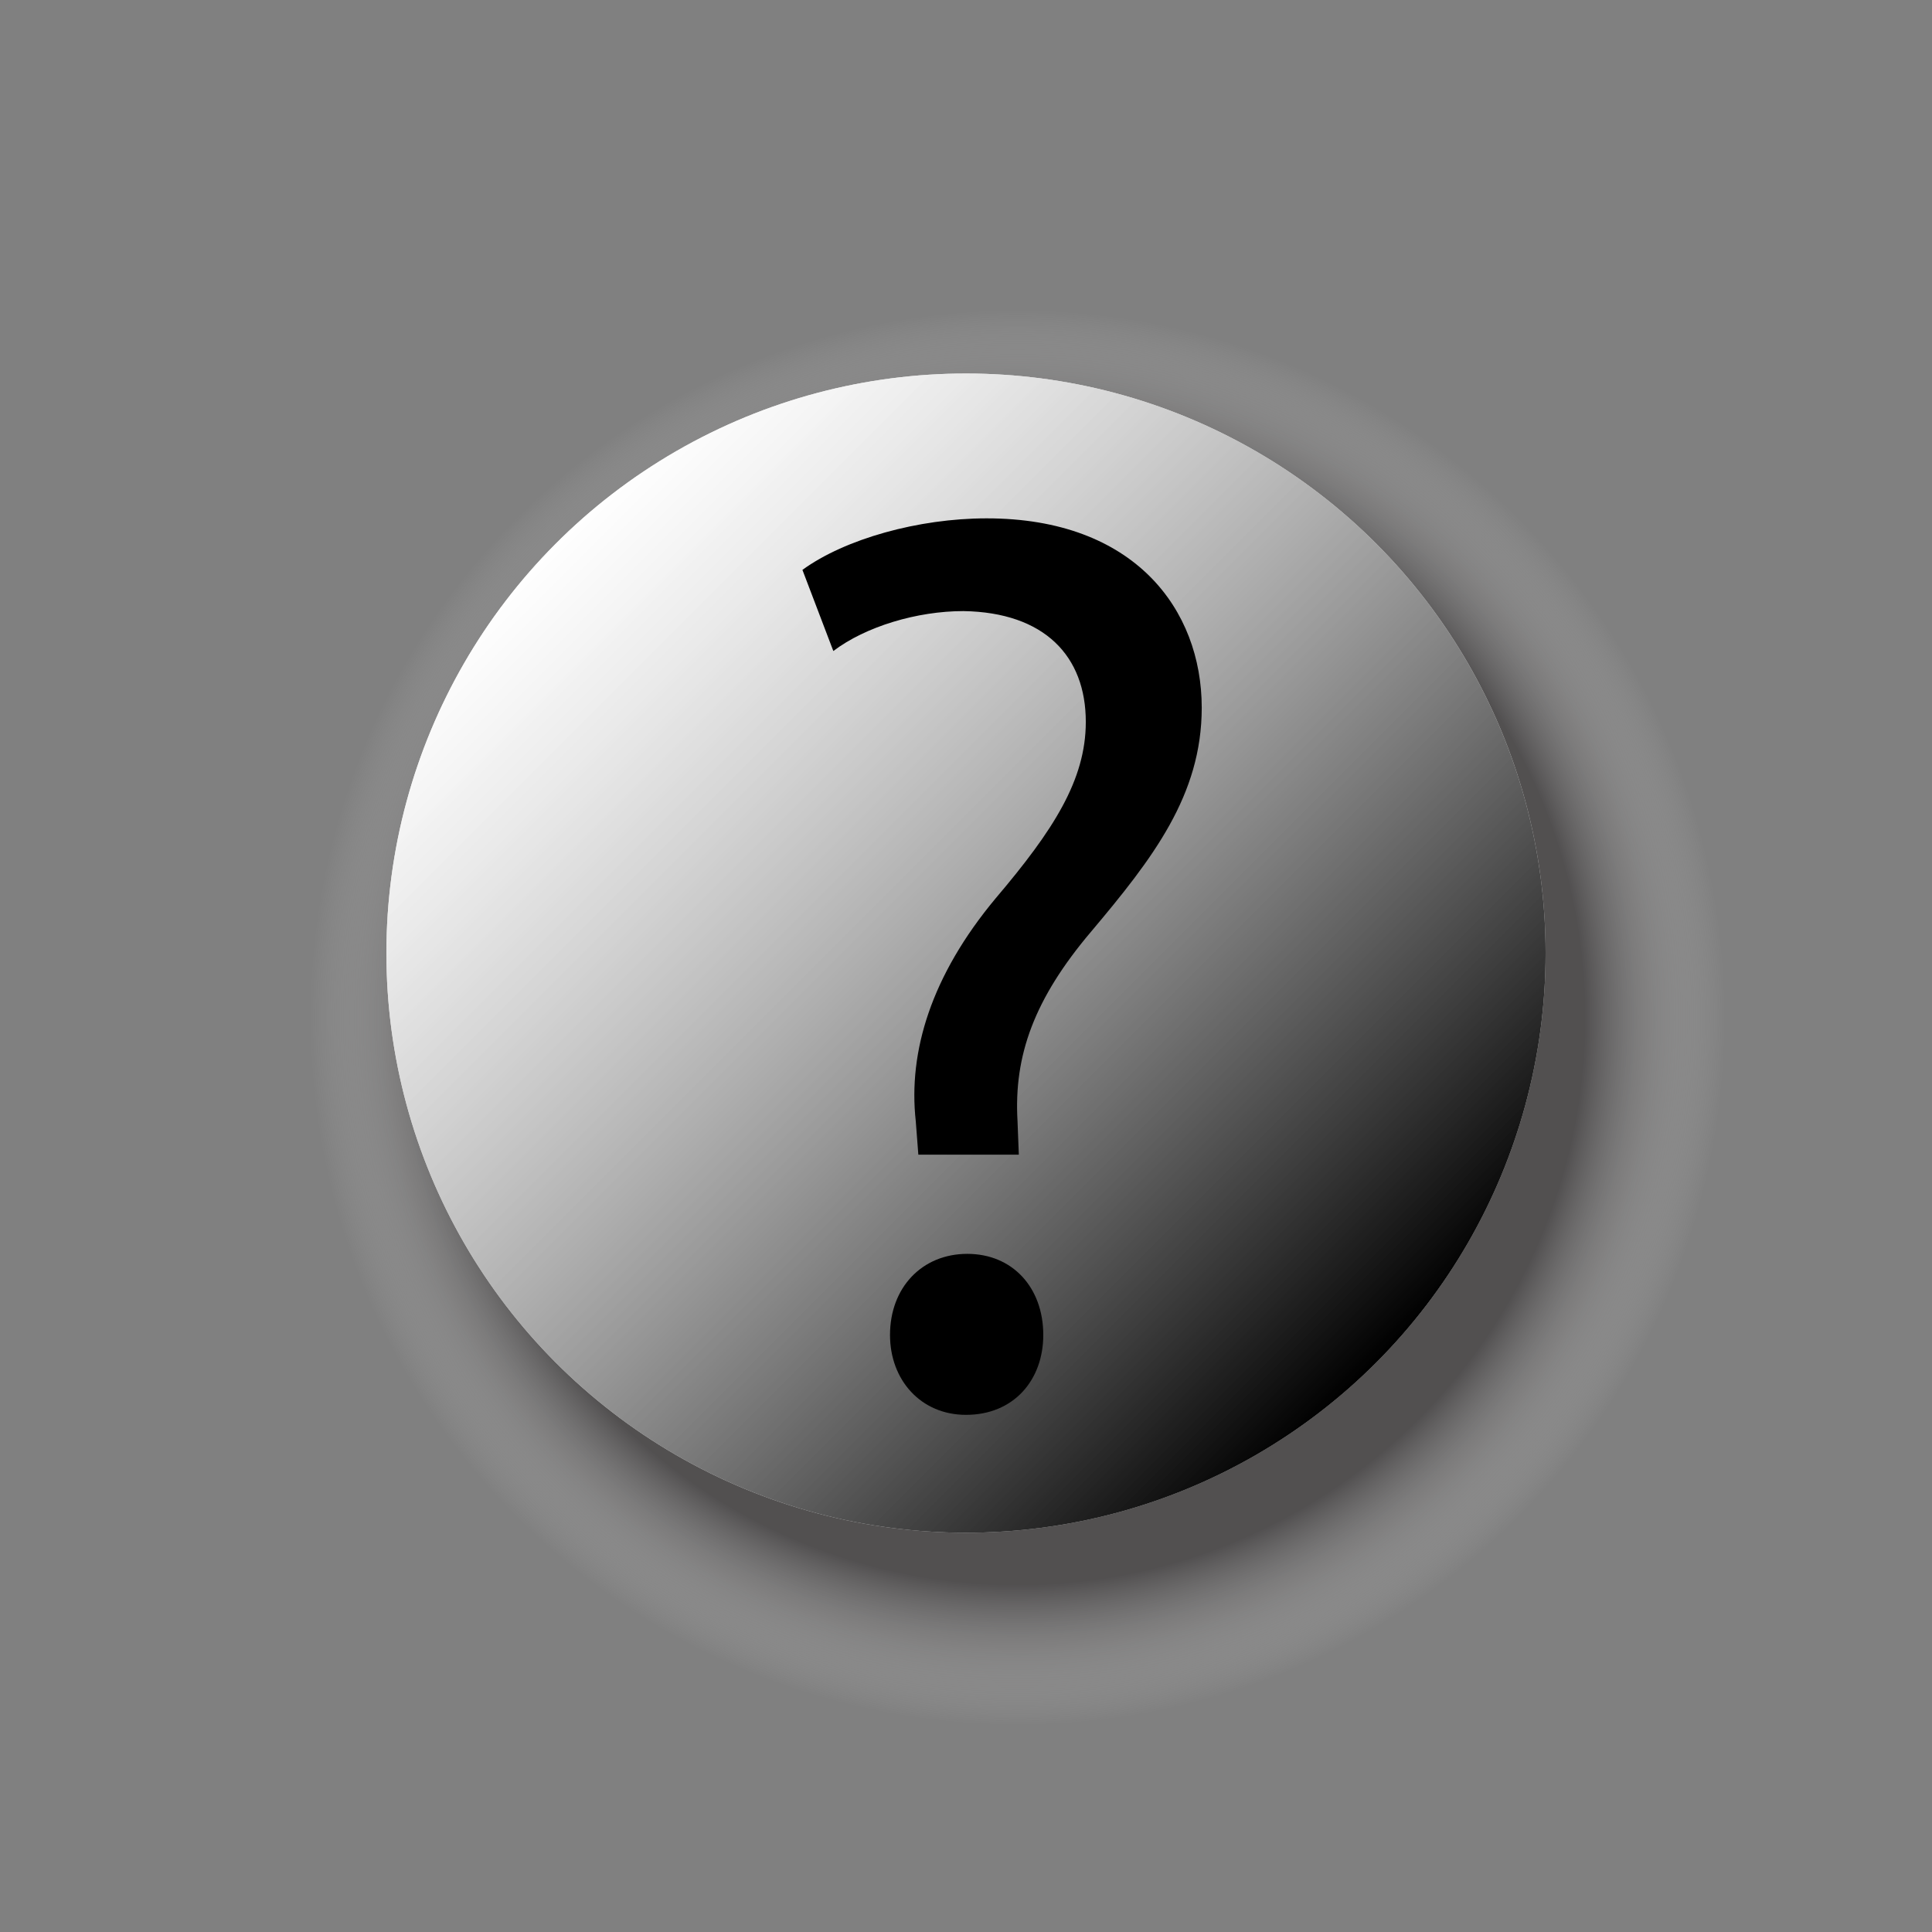
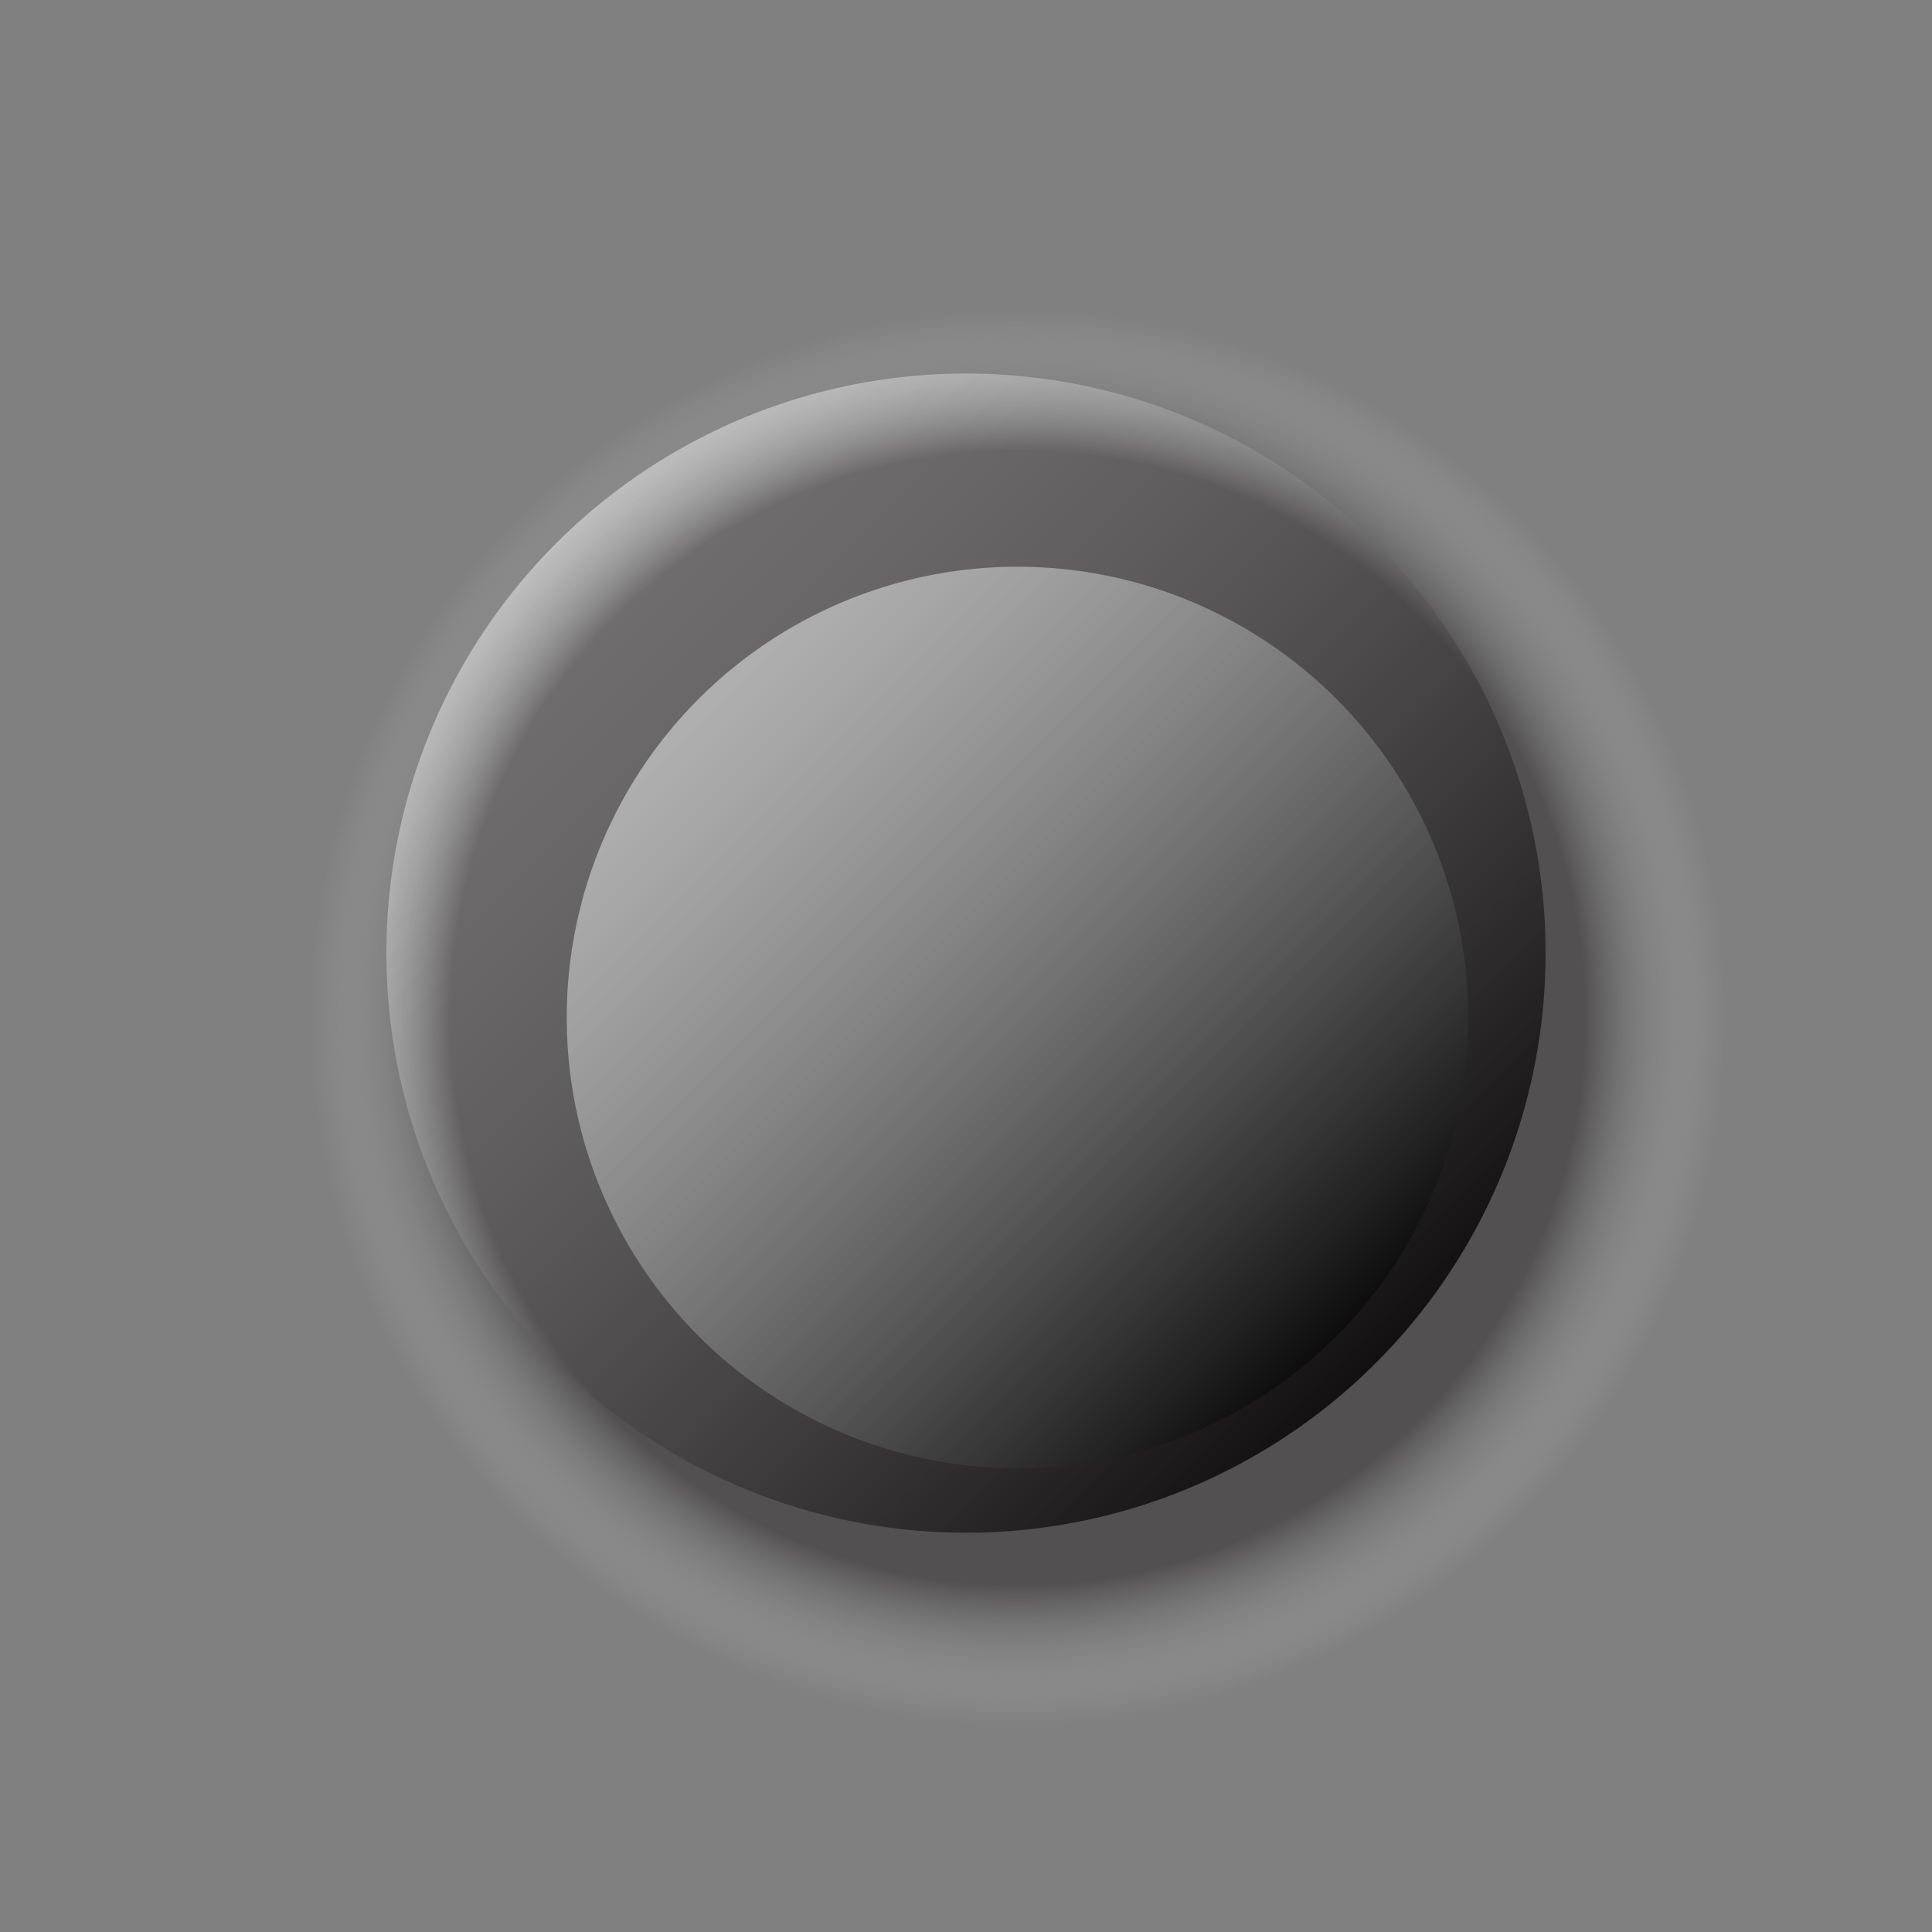
<svg xmlns="http://www.w3.org/2000/svg" version="1.1" x="0px" y="0px" width="150px" height="150px" viewBox="0 0 150 150" enable-background="new 0 0 150 150" xml:space="preserve">
  <rect x="0" y="0" width="150" height="150" fill="#808080" stroke="none" />
  <g id="Button">
    <linearGradient id="SVGID_1_" gradientUnits="userSpaceOnUse" x1="106.82" y1="105.82" x2="43.181" y2="42.181">
      <stop offset="0" style="stop-color:#000000" />
      <stop offset="1" style="stop-color:#FFFFFF;stop-opacity:0.5" />
    </linearGradient>
    <circle fill="url(#SVGID_1_)" cx="75" cy="74" r="45" />
    <radialGradient id="SVGID_2_" cx="79" cy="79" r="55" gradientUnits="userSpaceOnUse">
      <stop offset="0.8" style="stop-color:#231F20" />
      <stop offset="1" style="stop-color:#FFFFFF;stop-opacity:0" />
    </radialGradient>
    <circle opacity="0.5" fill="none" stroke="url(#SVGID_2_)" stroke-width="20" stroke-miterlimit="10" cx="79" cy="79" r="45" />
-     <circle fill="#FFFFFF" cx="75" cy="74" r="45" />
    <linearGradient id="SVGID_3_" gradientUnits="userSpaceOnUse" x1="106.82" y1="105.82" x2="43.181" y2="42.181">
      <stop offset="0" style="stop-color:#000000" />
      <stop offset="1" style="stop-color:#FFFFFF;stop-opacity:0.5" />
    </linearGradient>
-     <circle fill="url(#SVGID_3_)" cx="75" cy="74" r="45" />
  </g>
  <g id="Question">
    <g>
-       <path d="M71.3,89.648l-0.2-2.6c-0.6-5.4,1.2-11.301,6.201-17.301c4.5-5.3,7-9.201,7-13.701c0-5.101-3.2-8.5-9.5-8.601    c-3.6,0-7.601,1.2-10.101,3.1l-2.4-6.3c3.3-2.4,9.001-4,14.301-4c11.501,0,16.701,7.101,16.701,14.701    c0,6.8-3.801,11.701-8.601,17.401c-4.4,5.2-6,9.601-5.701,14.701l0.101,2.6H71.3z M69.1,103.65c0-3.701,2.5-6.301,6-6.301    c3.5,0,5.9,2.6,5.9,6.301c0,3.5-2.299,6.199-6,6.199C71.5,109.85,69.1,107.15,69.1,103.65z" />
-     </g>
+       </g>
  </g>
</svg>